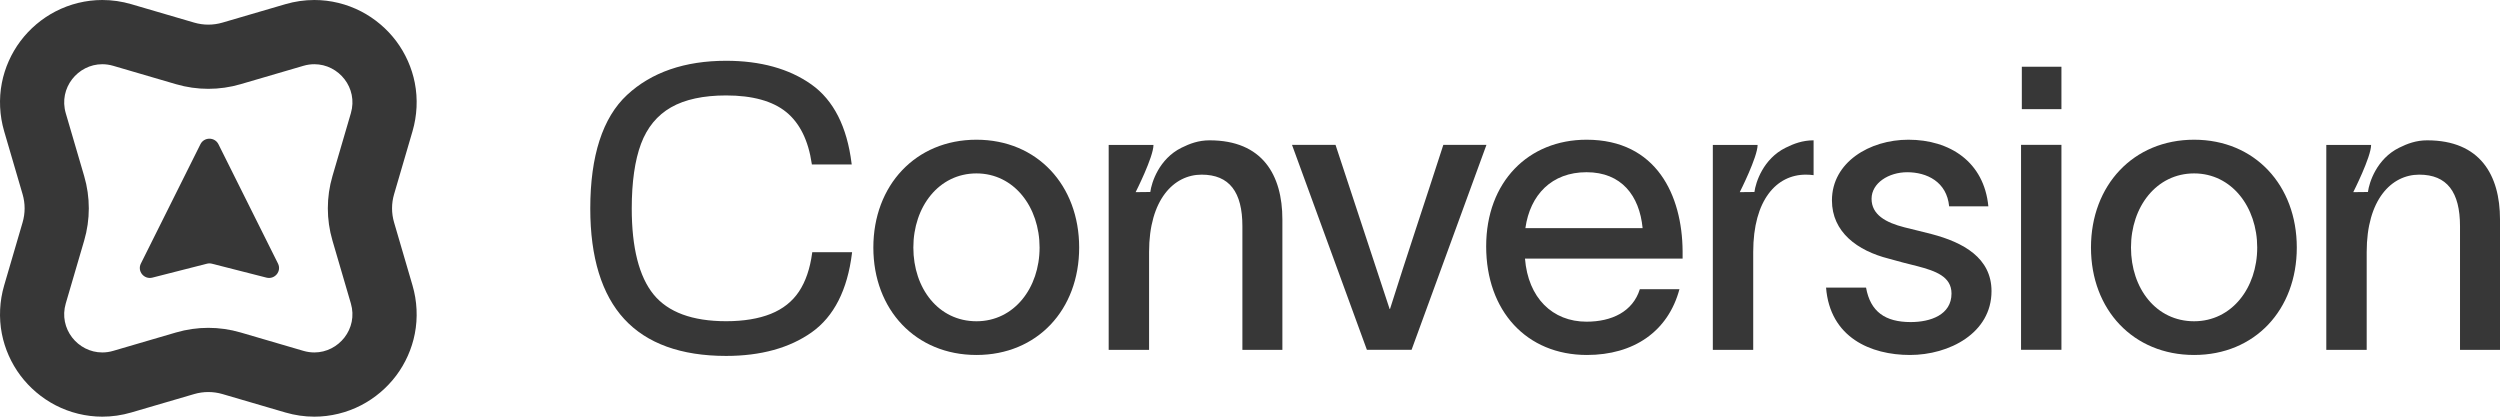
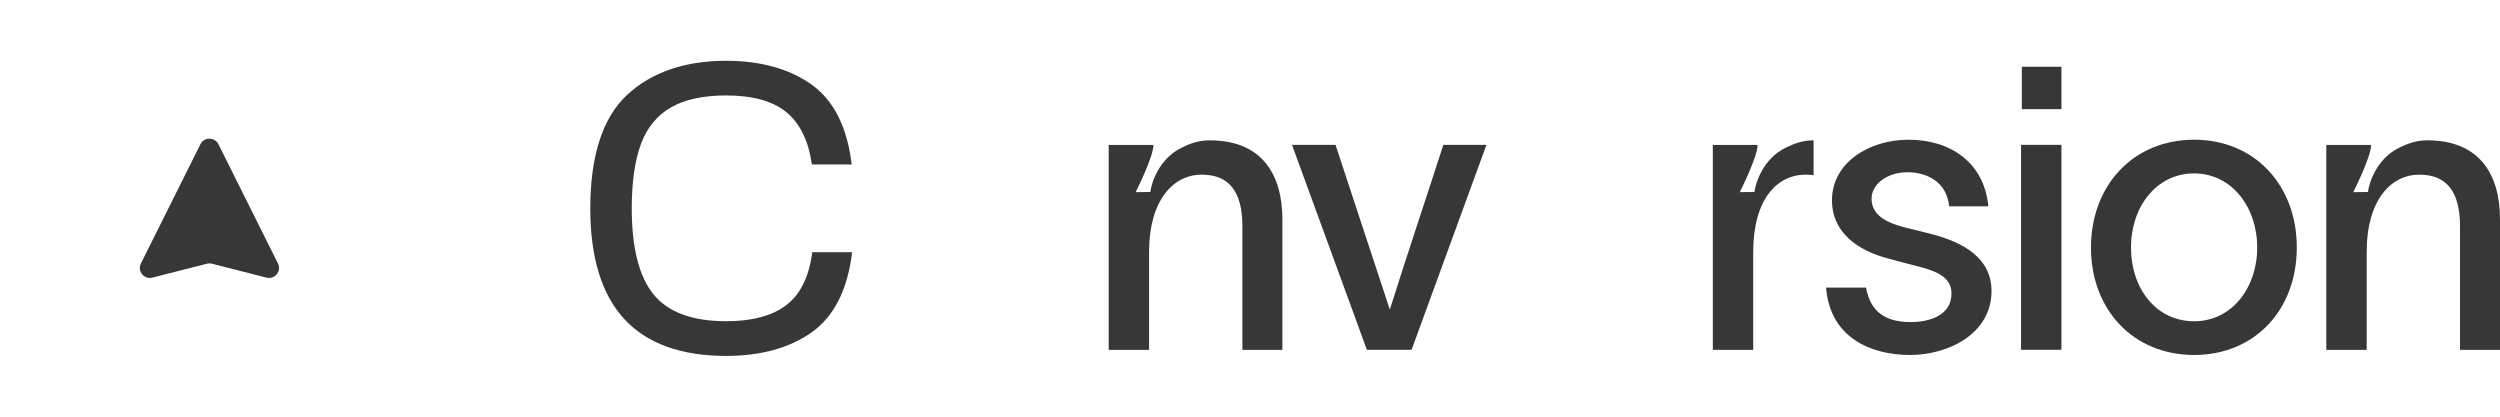
<svg xmlns="http://www.w3.org/2000/svg" width="192" height="32" viewBox="0 0 192 32" fill="none">
-   <path d="M24.143 4.932C26.015 4.932 27.516 6.753 26.946 8.696L25.533 13.524C25.059 15.141 25.059 16.859 25.533 18.476L26.946 23.304C27.515 25.247 26.013 27.068 24.143 27.068C23.869 27.068 23.588 27.029 23.303 26.946L18.475 25.533C17.666 25.297 16.833 25.178 15.999 25.178C15.164 25.178 14.331 25.297 13.522 25.533L8.694 26.946C8.41 27.03 8.128 27.068 7.854 27.068C5.983 27.068 4.481 25.247 5.051 23.304L6.465 18.476C6.939 16.859 6.939 15.141 6.465 13.524L5.051 8.696C4.483 6.753 5.984 4.932 7.854 4.932C8.128 4.932 8.409 4.971 8.694 5.054L13.522 6.467C14.331 6.704 15.164 6.822 15.999 6.822C16.833 6.822 17.666 6.704 18.475 6.467L23.303 5.054C23.587 4.97 23.869 4.932 24.143 4.932ZM24.143 0C23.394 0 22.645 0.108 21.918 0.321L17.09 1.735C16.736 1.839 16.369 1.892 16 1.892C15.631 1.892 15.264 1.839 14.91 1.735L10.082 0.321C9.354 0.108 8.606 0 7.857 0C6.613 0 5.37 0.304 4.262 0.878C3.211 1.422 2.279 2.212 1.567 3.162C0.86 4.106 0.367 5.214 0.143 6.366C-0.096 7.589 -0.034 8.875 0.32 10.083L1.733 14.911C1.943 15.624 1.943 16.376 1.733 17.089L0.32 21.917C-0.034 23.127 -0.096 24.412 0.143 25.634C0.367 26.786 0.86 27.894 1.567 28.838C2.279 29.787 3.211 30.577 4.262 31.122C5.37 31.696 6.613 32 7.857 32C8.606 32 9.355 31.892 10.082 31.679L14.91 30.265C15.264 30.161 15.631 30.108 16 30.108C16.369 30.108 16.736 30.161 17.09 30.265L21.918 31.679C22.646 31.892 23.394 32 24.143 32C25.387 32 26.63 31.696 27.738 31.122C28.789 30.578 29.721 29.788 30.433 28.838C31.14 27.894 31.633 26.786 31.857 25.634C32.096 24.411 32.034 23.125 31.68 21.917L30.267 17.089C30.057 16.376 30.057 15.624 30.267 14.911L31.68 10.083C32.034 8.873 32.096 7.588 31.857 6.366C31.633 5.214 31.14 4.107 30.433 3.162C29.721 2.213 28.789 1.423 27.738 0.878C26.63 0.304 25.387 0 24.143 0Z" fill="#373737" />
  <path d="M15.392 11.078L10.819 20.242C10.526 20.828 11.065 21.485 11.704 21.321L15.891 20.253C16.018 20.22 16.15 20.22 16.277 20.253L20.464 21.321C21.104 21.485 21.643 20.829 21.35 20.242L16.777 11.078C16.493 10.51 15.674 10.51 15.392 11.078Z" fill="#373737" />
-   <path d="M67.073 19.011C67.073 14.231 70.325 10.73 74.991 10.73C79.658 10.73 82.88 14.231 82.88 19.011C82.88 23.791 79.658 27.262 74.991 27.262C70.325 27.262 67.073 23.791 67.073 19.011ZM74.993 24.673C77.883 24.673 79.84 22.116 79.84 19.011C79.84 15.906 77.883 13.318 74.993 13.318C72.102 13.318 70.145 15.874 70.145 19.011C70.145 22.148 72.073 24.673 74.993 24.673Z" fill="#373737" />
  <path d="M85.148 11.129H88.587C88.587 12.056 87.217 14.757 87.217 14.757L88.343 14.745C88.438 14.019 89.011 12.201 90.741 11.345C91.371 11.034 92.041 10.777 92.895 10.777C96.96 10.777 98.487 13.442 98.487 16.853V26.869H95.416V17.371C95.416 14.753 94.422 13.413 92.284 13.413C90.147 13.413 88.249 15.331 88.249 19.35V26.869H85.147V11.129H85.148Z" fill="#373737" />
  <path d="M178.661 11.129H182.101C182.101 12.056 180.73 14.757 180.73 14.757L181.857 14.745C181.951 14.019 182.524 12.201 184.255 11.345C184.884 11.034 185.555 10.777 186.408 10.777C190.473 10.777 192 13.442 192 16.853V26.869H188.929V17.371C188.929 14.753 187.935 13.413 185.797 13.413C183.66 13.413 181.762 15.331 181.762 19.35V26.869H178.66V11.129H178.661Z" fill="#373737" />
  <path d="M106.723 23.73H106.753C108.018 19.711 109.494 15.327 110.848 11.125H114.16C112.233 16.362 110.336 21.628 108.409 26.865H104.977C103.049 21.628 101.153 16.362 99.226 11.125H102.568C103.953 15.357 105.338 19.497 106.723 23.73Z" fill="#373737" />
-   <path d="M121.877 27.262C117.24 27.262 114.138 23.882 114.138 18.92C114.138 13.957 117.39 10.73 121.846 10.73C127.236 10.73 129.193 15.024 129.224 19.285V19.863H117.119C117.36 22.877 119.227 24.705 121.846 24.705C123.773 24.705 125.399 23.944 125.941 22.208H128.982C128.11 25.466 125.459 27.262 121.876 27.262H121.877ZM126.153 17.519C125.911 15.022 124.526 13.226 121.848 13.226C119.169 13.226 117.511 14.962 117.15 17.519H126.153Z" fill="#373737" />
  <path d="M146.476 13.227C145.061 13.227 143.736 14.05 143.736 15.268C143.736 16.485 144.82 17.094 146.264 17.459C146.987 17.642 147.649 17.795 148.341 17.976C150.78 18.616 152.948 19.803 152.948 22.36C152.948 25.587 149.697 27.262 146.685 27.262C143.674 27.262 140.543 25.922 140.241 22.086H143.312C143.644 23.944 144.788 24.735 146.744 24.735C148.25 24.735 149.876 24.186 149.876 22.543C149.876 21.234 148.642 20.808 147.257 20.443C146.534 20.26 145.782 20.078 145.059 19.865C142.65 19.257 140.693 17.825 140.693 15.389C140.693 12.466 143.583 10.73 146.564 10.73C149.755 10.73 152.375 12.435 152.706 15.846H149.694C149.513 13.958 147.979 13.227 146.472 13.227H146.476Z" fill="#373737" />
  <path d="M155.216 11.124H158.318V26.864H155.216V11.124ZM155.276 8.383V5.125H158.318V8.383H155.276Z" fill="#373737" />
  <path d="M160.587 19.011C160.587 14.231 163.839 10.73 168.506 10.73C173.172 10.73 176.394 14.231 176.394 19.011C176.394 23.791 173.172 27.262 168.506 27.262C163.839 27.262 160.587 23.791 160.587 19.011ZM168.507 24.673C171.397 24.673 173.354 22.116 173.354 19.011C173.354 15.906 171.397 13.318 168.507 13.318C165.617 13.318 163.66 15.874 163.66 19.011C163.66 22.148 165.587 24.673 168.507 24.673Z" fill="#373737" />
  <path d="M139.284 13.452V10.777C138.433 10.779 137.765 11.034 137.138 11.345C135.406 12.201 134.834 14.019 134.74 14.745L133.614 14.757C133.614 14.757 134.984 12.056 134.984 11.129H131.545V26.869H134.647V19.35C134.647 15.331 136.454 13.413 138.682 13.413C138.894 13.413 139.095 13.427 139.284 13.453V13.452Z" fill="#373737" />
  <path d="M62.382 19.368L62.374 19.426C62.214 20.624 61.874 21.619 61.364 22.387C60.857 23.152 60.129 23.73 59.201 24.103C58.269 24.478 57.113 24.669 55.766 24.669C53.177 24.669 51.303 23.977 50.194 22.613C49.081 21.246 48.518 19.025 48.518 16.016C48.518 13.98 48.758 12.308 49.23 11.046C49.699 9.793 50.473 8.852 51.532 8.246C52.593 7.638 54.018 7.33 55.766 7.33C57.793 7.33 59.348 7.761 60.386 8.609C61.425 9.457 62.083 10.791 62.343 12.574L62.351 12.632H65.411L65.402 12.556C65.055 9.734 64.016 7.69 62.311 6.483C60.61 5.279 58.408 4.668 55.764 4.668C52.592 4.668 50.032 5.55 48.159 7.29C46.284 9.032 45.333 11.968 45.333 16.017C45.333 19.767 46.211 22.622 47.942 24.501C49.673 26.381 52.306 27.335 55.764 27.335C58.428 27.335 60.641 26.724 62.34 25.52C64.045 24.311 65.085 22.268 65.432 19.447L65.441 19.37H62.38L62.382 19.368Z" fill="#373737" />
</svg>